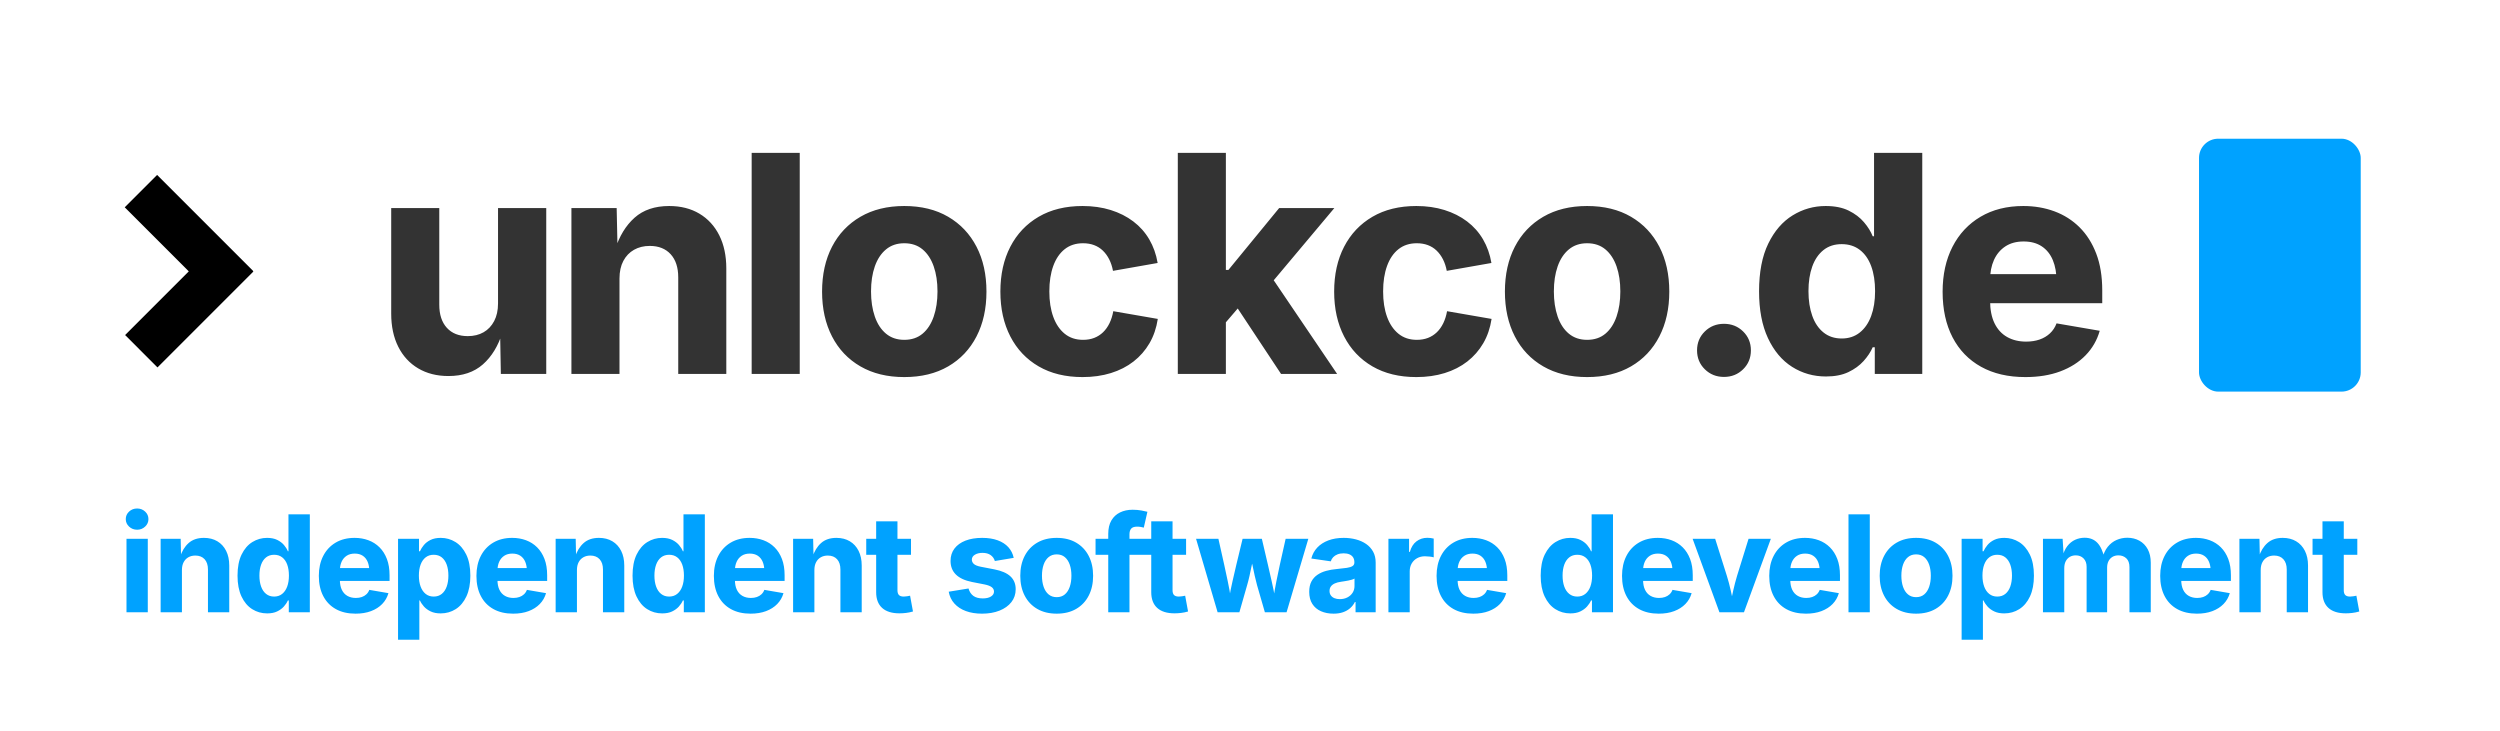
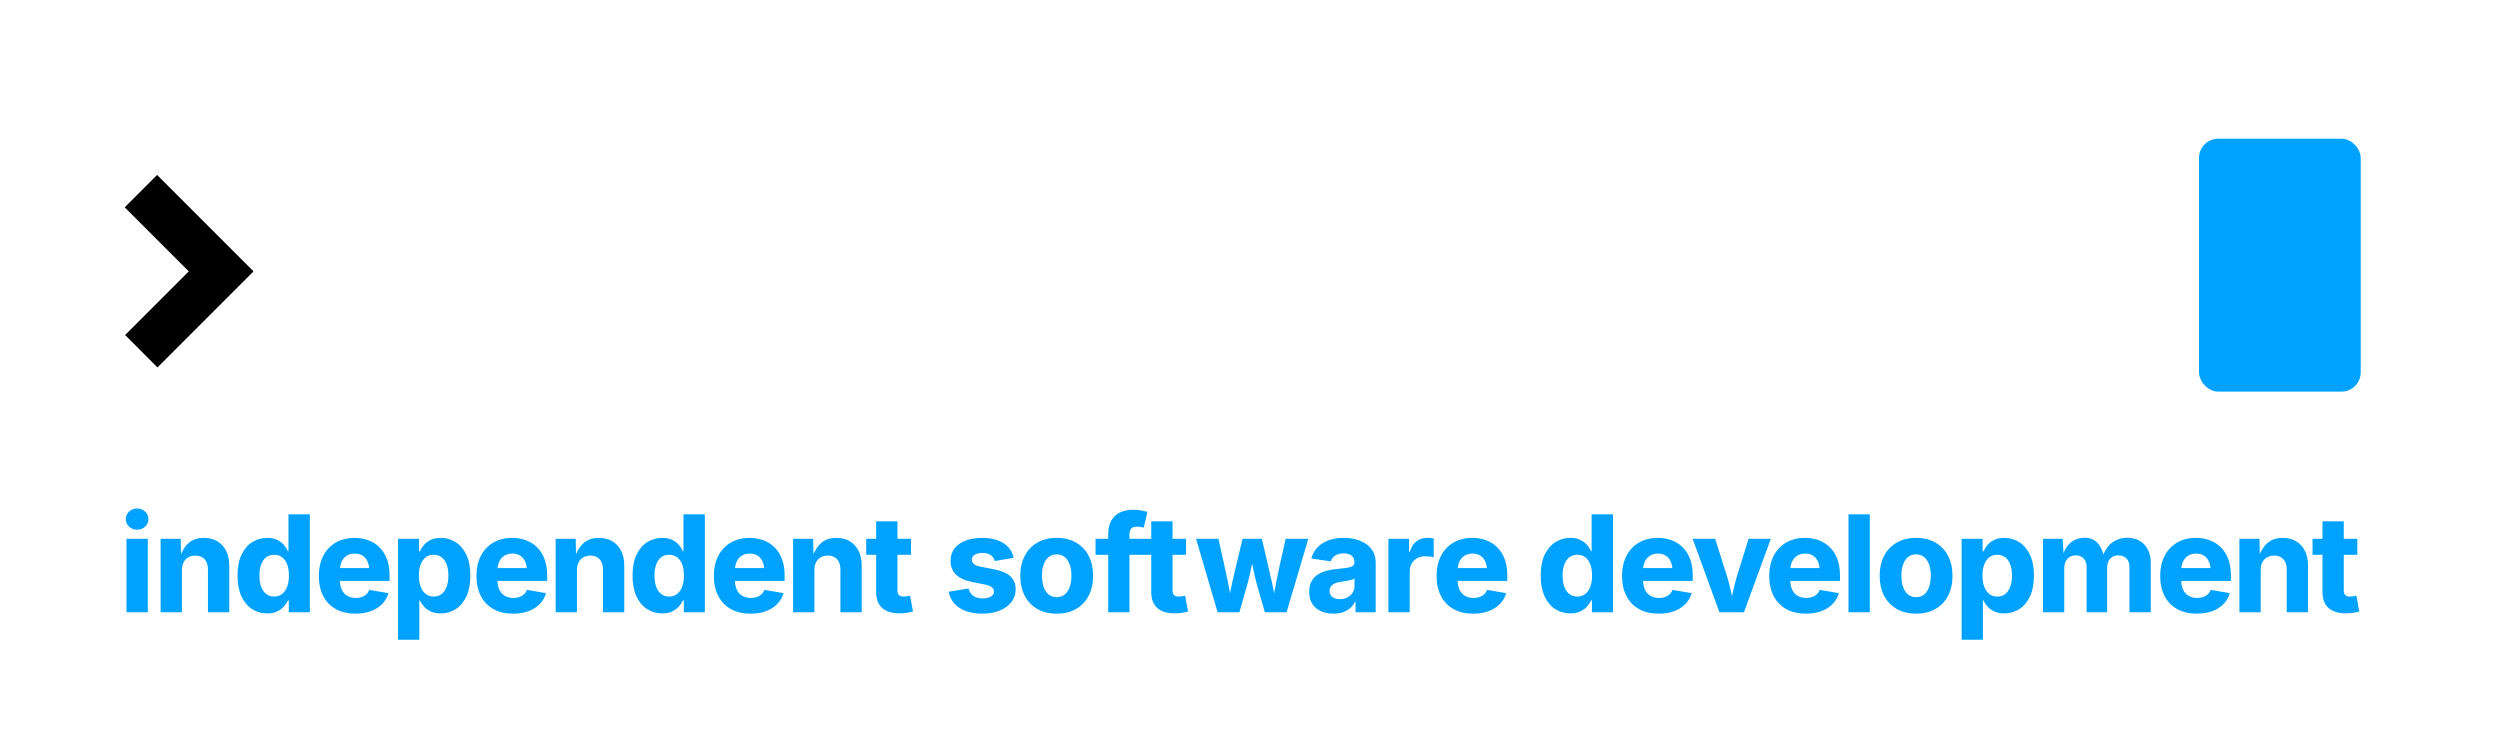
<svg xmlns="http://www.w3.org/2000/svg" viewBox="0 0 650 190">
-   <path d="M 116.603 97.769 Q 112.09 97.769 108.734 95.782 Q 105.378 93.796 103.546 90.151 Q 101.713 86.505 101.713 81.529 L 101.713 54.103 L 114.211 54.103 L 114.211 79.215 Q 114.211 83.072 116.179 85.232 Q 118.146 87.393 121.618 87.393 Q 123.971 87.393 125.726 86.39 Q 127.481 85.387 128.484 83.477 Q 129.487 81.568 129.487 78.906 L 129.487 54.103 L 142.023 54.103 L 142.023 97.229 L 130.22 97.229 L 130.027 86.39 L 130.644 86.39 Q 128.985 91.713 125.552 94.741 Q 122.119 97.769 116.603 97.769 Z M 161.067 72.426 L 161.067 97.229 L 148.569 97.229 L 148.569 54.103 L 160.334 54.103 L 160.565 64.942 L 159.91 64.942 Q 161.568 59.658 164.982 56.61 Q 168.396 53.563 173.989 53.563 Q 178.502 53.563 181.839 55.55 Q 185.176 57.536 187.008 61.181 Q 188.84 64.827 188.84 69.803 L 188.84 97.229 L 176.342 97.229 L 176.342 72.117 Q 176.342 68.26 174.375 66.1 Q 172.408 63.939 168.936 63.939 Q 166.622 63.939 164.847 64.942 Q 163.073 65.945 162.07 67.835 Q 161.067 69.726 161.067 72.426 Z M 207.931 39.753 L 207.931 97.229 L 195.433 97.229 L 195.433 39.753 Z M 235.109 98.039 Q 228.513 98.039 223.71 95.262 Q 218.908 92.484 216.323 87.47 Q 213.739 82.455 213.739 75.82 Q 213.739 69.147 216.323 64.152 Q 218.908 59.156 223.71 56.36 Q 228.513 53.563 235.109 53.563 Q 241.744 53.563 246.527 56.36 Q 251.31 59.156 253.895 64.152 Q 256.479 69.147 256.479 75.82 Q 256.479 82.455 253.895 87.47 Q 251.31 92.484 246.527 95.262 Q 241.744 98.039 235.109 98.039 Z M 235.109 88.357 Q 237.963 88.357 239.873 86.756 Q 241.782 85.155 242.766 82.301 Q 243.749 79.446 243.749 75.782 Q 243.749 72.079 242.766 69.263 Q 241.782 66.447 239.873 64.846 Q 237.963 63.245 235.109 63.245 Q 232.293 63.245 230.364 64.846 Q 228.436 66.447 227.452 69.263 Q 226.468 72.079 226.468 75.782 Q 226.468 79.446 227.452 82.301 Q 228.436 85.155 230.364 86.756 Q 232.293 88.357 235.109 88.357 Z M 281.469 98.039 Q 274.834 98.039 270.051 95.262 Q 265.268 92.484 262.683 87.47 Q 260.099 82.455 260.099 75.82 Q 260.099 69.147 262.683 64.152 Q 265.268 59.156 270.051 56.36 Q 274.834 53.563 281.469 53.563 Q 285.442 53.563 288.779 54.604 Q 292.115 55.646 294.661 57.575 Q 297.207 59.503 298.808 62.242 Q 300.409 64.981 300.987 68.375 L 289.377 70.42 Q 289.068 68.761 288.393 67.43 Q 287.718 66.1 286.734 65.155 Q 285.751 64.209 284.458 63.727 Q 283.166 63.245 281.585 63.245 Q 278.769 63.245 276.821 64.788 Q 274.873 66.331 273.85 69.147 Q 272.828 71.963 272.828 75.782 Q 272.828 79.562 273.85 82.378 Q 274.873 85.194 276.821 86.775 Q 278.769 88.357 281.585 88.357 Q 283.205 88.357 284.497 87.855 Q 285.789 87.354 286.792 86.39 Q 287.795 85.425 288.47 84.037 Q 289.145 82.648 289.454 80.912 L 301.026 82.918 Q 300.486 86.467 298.866 89.244 Q 297.246 92.021 294.719 93.989 Q 292.193 95.956 288.837 96.998 Q 285.481 98.039 281.469 98.039 Z M 317.531 85.194 L 317.531 70.188 L 319.383 70.188 L 332.575 54.103 L 346.925 54.103 L 328.564 75.975 L 325.439 75.975 Z M 306.229 97.229 L 306.229 39.753 L 318.727 39.753 L 318.727 97.229 Z M 333.077 97.229 L 320.849 78.752 L 329.142 69.88 L 347.658 97.229 Z M 368.251 98.039 Q 361.617 98.039 356.834 95.262 Q 352.05 92.484 349.466 87.47 Q 346.881 82.455 346.881 75.82 Q 346.881 69.147 349.466 64.152 Q 352.05 59.156 356.834 56.36 Q 361.617 53.563 368.251 53.563 Q 372.225 53.563 375.561 54.604 Q 378.898 55.646 381.444 57.575 Q 383.99 59.503 385.591 62.242 Q 387.191 64.981 387.77 68.375 L 376.159 70.42 Q 375.851 68.761 375.176 67.43 Q 374.501 66.1 373.517 65.155 Q 372.533 64.209 371.241 63.727 Q 369.949 63.245 368.367 63.245 Q 365.551 63.245 363.603 64.788 Q 361.655 66.331 360.633 69.147 Q 359.611 71.963 359.611 75.782 Q 359.611 79.562 360.633 82.378 Q 361.655 85.194 363.603 86.775 Q 365.551 88.357 368.367 88.357 Q 369.987 88.357 371.28 87.855 Q 372.572 87.354 373.575 86.39 Q 374.578 85.425 375.253 84.037 Q 375.928 82.648 376.236 80.912 L 387.809 82.918 Q 387.269 86.467 385.648 89.244 Q 384.028 92.021 381.502 93.989 Q 378.975 95.956 375.619 96.998 Q 372.263 98.039 368.251 98.039 Z M 412.646 98.039 Q 406.05 98.039 401.247 95.262 Q 396.445 92.484 393.86 87.47 Q 391.276 82.455 391.276 75.82 Q 391.276 69.147 393.86 64.152 Q 396.445 59.156 401.247 56.36 Q 406.05 53.563 412.646 53.563 Q 419.281 53.563 424.064 56.36 Q 428.847 59.156 431.432 64.152 Q 434.016 69.147 434.016 75.82 Q 434.016 82.455 431.432 87.47 Q 428.847 92.484 424.064 95.262 Q 419.281 98.039 412.646 98.039 Z M 412.646 88.357 Q 415.501 88.357 417.41 86.756 Q 419.319 85.155 420.303 82.301 Q 421.287 79.446 421.287 75.782 Q 421.287 72.079 420.303 69.263 Q 419.319 66.447 417.41 64.846 Q 415.501 63.245 412.646 63.245 Q 409.83 63.245 407.901 64.846 Q 405.973 66.447 404.989 69.263 Q 404.005 72.079 404.005 75.782 Q 404.005 79.446 404.989 82.301 Q 405.973 85.155 407.901 86.756 Q 409.83 88.357 412.646 88.357 Z M 448.233 98 Q 445.282 98 443.257 96.014 Q 441.232 94.027 441.232 91.096 Q 441.232 88.164 443.257 86.177 Q 445.282 84.191 448.233 84.191 Q 451.184 84.191 453.209 86.177 Q 455.234 88.164 455.234 91.096 Q 455.234 94.027 453.209 96.014 Q 451.184 98 448.233 98 Z M 474.753 97.885 Q 469.893 97.885 465.939 95.377 Q 461.985 92.87 459.67 87.913 Q 457.356 82.957 457.356 75.743 Q 457.356 68.26 459.748 63.342 Q 462.139 58.423 466.093 55.993 Q 470.047 53.563 474.676 53.563 Q 478.225 53.563 480.655 54.759 Q 483.085 55.955 484.628 57.768 Q 486.171 59.581 486.904 61.432 L 487.251 61.432 L 487.251 39.753 L 499.788 39.753 L 499.788 97.229 L 487.444 97.229 L 487.444 90.286 L 486.904 90.286 Q 486.094 92.137 484.531 93.873 Q 482.969 95.609 480.578 96.747 Q 478.186 97.885 474.753 97.885 Z M 478.842 88.01 Q 481.581 88.01 483.529 86.467 Q 485.477 84.924 486.499 82.166 Q 487.521 79.408 487.521 75.705 Q 487.521 71.963 486.518 69.224 Q 485.515 66.485 483.567 64.981 Q 481.619 63.477 478.842 63.477 Q 476.026 63.477 474.097 65.02 Q 472.168 66.563 471.185 69.301 Q 470.201 72.04 470.201 75.705 Q 470.201 79.331 471.185 82.108 Q 472.168 84.885 474.116 86.448 Q 476.064 88.01 478.842 88.01 Z M 526.603 98.039 Q 519.891 98.039 515.069 95.358 Q 510.247 92.677 507.663 87.701 Q 505.079 82.725 505.079 75.859 Q 505.079 69.186 507.644 64.171 Q 510.209 59.156 514.934 56.36 Q 519.66 53.563 526.063 53.563 Q 530.422 53.563 534.164 54.952 Q 537.905 56.34 540.683 59.098 Q 543.46 61.856 545.022 65.945 Q 546.584 70.034 546.584 75.512 L 546.584 78.829 L 509.823 78.829 L 509.823 71.269 L 540.528 71.269 L 534.704 73.159 Q 534.704 69.957 533.739 67.643 Q 532.775 65.328 530.865 64.055 Q 528.956 62.782 526.14 62.782 Q 523.324 62.782 521.376 64.074 Q 519.428 65.367 518.425 67.604 Q 517.422 69.841 517.422 72.773 L 517.422 78.135 Q 517.422 81.684 518.58 84.056 Q 519.737 86.428 521.858 87.624 Q 523.98 88.82 526.796 88.82 Q 528.725 88.82 530.287 88.28 Q 531.849 87.74 532.987 86.679 Q 534.125 85.618 534.704 84.075 L 545.929 86.004 Q 544.887 89.668 542.264 92.369 Q 539.641 95.069 535.687 96.554 Q 531.733 98.039 526.603 98.039 Z" style="fill: rgb(51, 51, 51); text-wrap-mode: nowrap;" />
  <rect style="stroke: rgb(0, 0, 0); fill: rgb(0, 162, 255); stroke-linejoin: round; paint-order: fill; stroke-width: 0px; stroke-linecap: round;" x="571.742" y="36.064" width="42.047" height="65.758" rx="5" ry="5" />
  <path d="M 40.85 45.481 L 65.791 70.421 L 65.755 70.457 L 65.887 70.589 L 40.946 95.53 L 32.526 87.109 L 49.082 70.553 L 32.43 53.901 L 40.85 45.481 Z" style="stroke: rgb(0, 0, 0); stroke-width: 0px;" />
  <path d="M 32.887 159.193 L 32.887 140.087 L 38.424 140.087 L 38.424 159.193 Z M 35.656 137.728 Q 34.425 137.728 33.562 136.918 Q 32.699 136.107 32.699 134.972 Q 32.699 133.815 33.562 133.011 Q 34.425 132.208 35.656 132.208 Q 36.869 132.208 37.732 133.008 Q 38.595 133.808 38.595 134.968 Q 38.595 136.105 37.732 136.916 Q 36.869 137.728 35.656 137.728 Z M 47.302 148.204 L 47.302 159.193 L 41.764 159.193 L 41.764 140.087 L 46.977 140.087 L 47.079 144.889 L 46.789 144.889 Q 47.524 142.547 49.036 141.197 Q 50.549 139.847 53.027 139.847 Q 55.026 139.847 56.504 140.727 Q 57.983 141.608 58.794 143.223 Q 59.606 144.838 59.606 147.042 L 59.606 159.193 L 54.069 159.193 L 54.069 148.068 Q 54.069 146.359 53.198 145.401 Q 52.326 144.444 50.788 144.444 Q 49.762 144.444 48.976 144.889 Q 48.19 145.333 47.746 146.171 Q 47.302 147.008 47.302 148.204 Z M 69.463 159.484 Q 67.31 159.484 65.558 158.373 Q 63.807 157.262 62.781 155.066 Q 61.756 152.87 61.756 149.674 Q 61.756 146.359 62.815 144.18 Q 63.875 142.001 65.627 140.924 Q 67.378 139.847 69.429 139.847 Q 71.001 139.847 72.078 140.377 Q 73.155 140.907 73.838 141.71 Q 74.522 142.513 74.847 143.334 L 75 143.334 L 75 133.729 L 80.555 133.729 L 80.555 159.193 L 75.086 159.193 L 75.086 156.117 L 74.847 156.117 Q 74.488 156.937 73.796 157.706 Q 73.104 158.475 72.044 158.979 Q 70.984 159.484 69.463 159.484 Z M 71.275 155.109 Q 72.488 155.109 73.351 154.425 Q 74.214 153.741 74.667 152.519 Q 75.12 151.297 75.12 149.657 Q 75.12 147.999 74.676 146.786 Q 74.231 145.572 73.368 144.906 Q 72.505 144.239 71.275 144.239 Q 70.027 144.239 69.173 144.923 Q 68.318 145.607 67.883 146.82 Q 67.447 148.033 67.447 149.657 Q 67.447 151.263 67.883 152.494 Q 68.318 153.724 69.181 154.416 Q 70.044 155.109 71.275 155.109 Z M 92.432 159.552 Q 89.459 159.552 87.322 158.364 Q 85.186 157.176 84.041 154.972 Q 82.896 152.767 82.896 149.725 Q 82.896 146.769 84.033 144.547 Q 85.169 142.325 87.263 141.086 Q 89.356 139.847 92.193 139.847 Q 94.124 139.847 95.782 140.463 Q 97.44 141.078 98.67 142.3 Q 99.901 143.522 100.593 145.333 Q 101.285 147.145 101.285 149.571 L 101.285 151.041 L 84.998 151.041 L 84.998 147.692 L 98.602 147.692 L 96.021 148.529 Q 96.021 147.11 95.594 146.085 Q 95.167 145.06 94.321 144.496 Q 93.475 143.932 92.227 143.932 Q 90.98 143.932 90.117 144.504 Q 89.254 145.077 88.809 146.068 Q 88.365 147.059 88.365 148.358 L 88.365 150.734 Q 88.365 152.306 88.878 153.357 Q 89.39 154.408 90.33 154.938 Q 91.27 155.467 92.518 155.467 Q 93.372 155.467 94.064 155.228 Q 94.757 154.989 95.261 154.519 Q 95.765 154.049 96.021 153.365 L 100.994 154.22 Q 100.533 155.843 99.371 157.04 Q 98.209 158.236 96.457 158.894 Q 94.705 159.552 92.432 159.552 Z M 103.492 166.337 L 103.492 140.087 L 108.944 140.087 L 108.944 143.334 L 109.183 143.334 Q 109.542 142.513 110.209 141.71 Q 110.875 140.907 111.952 140.377 Q 113.029 139.847 114.601 139.847 Q 116.669 139.847 118.412 140.924 Q 120.155 142.001 121.223 144.18 Q 122.291 146.359 122.291 149.674 Q 122.291 152.87 121.266 155.066 Q 120.241 157.262 118.489 158.373 Q 116.737 159.484 114.567 159.484 Q 113.063 159.484 111.995 158.979 Q 110.927 158.475 110.234 157.706 Q 109.542 156.937 109.183 156.117 L 109.03 156.117 L 109.03 166.337 Z M 112.755 155.109 Q 114.003 155.109 114.857 154.416 Q 115.712 153.724 116.148 152.494 Q 116.583 151.263 116.583 149.657 Q 116.583 148.033 116.148 146.82 Q 115.712 145.607 114.866 144.923 Q 114.02 144.239 112.755 144.239 Q 111.542 144.239 110.679 144.906 Q 109.816 145.572 109.363 146.786 Q 108.91 147.999 108.91 149.657 Q 108.91 151.297 109.363 152.519 Q 109.816 153.741 110.679 154.425 Q 111.542 155.109 112.755 155.109 Z M 133.408 159.552 Q 130.435 159.552 128.298 158.364 Q 126.162 157.176 125.017 154.972 Q 123.872 152.767 123.872 149.725 Q 123.872 146.769 125.008 144.547 Q 126.145 142.325 128.238 141.086 Q 130.332 139.847 133.169 139.847 Q 135.1 139.847 136.758 140.463 Q 138.415 141.078 139.646 142.3 Q 140.876 143.522 141.569 145.333 Q 142.261 147.145 142.261 149.571 L 142.261 151.041 L 125.974 151.041 L 125.974 147.692 L 139.578 147.692 L 136.997 148.529 Q 136.997 147.11 136.57 146.085 Q 136.143 145.06 135.297 144.496 Q 134.451 143.932 133.203 143.932 Q 131.955 143.932 131.092 144.504 Q 130.229 145.077 129.785 146.068 Q 129.341 147.059 129.341 148.358 L 129.341 150.734 Q 129.341 152.306 129.853 153.357 Q 130.366 154.408 131.306 154.938 Q 132.246 155.467 133.494 155.467 Q 134.348 155.467 135.04 155.228 Q 135.732 154.989 136.237 154.519 Q 136.741 154.049 136.997 153.365 L 141.97 154.22 Q 141.509 155.843 140.347 157.04 Q 139.185 158.236 137.433 158.894 Q 135.681 159.552 133.408 159.552 Z M 150.005 148.204 L 150.005 159.193 L 144.468 159.193 L 144.468 140.087 L 149.681 140.087 L 149.783 144.889 L 149.493 144.889 Q 150.228 142.547 151.74 141.197 Q 153.253 139.847 155.731 139.847 Q 157.73 139.847 159.208 140.727 Q 160.687 141.608 161.498 143.223 Q 162.31 144.838 162.31 147.042 L 162.31 159.193 L 156.773 159.193 L 156.773 148.068 Q 156.773 146.359 155.901 145.401 Q 155.03 144.444 153.492 144.444 Q 152.466 144.444 151.68 144.889 Q 150.894 145.333 150.45 146.171 Q 150.005 147.008 150.005 148.204 Z M 172.167 159.484 Q 170.014 159.484 168.262 158.373 Q 166.511 157.262 165.485 155.066 Q 164.46 152.87 164.46 149.674 Q 164.46 146.359 165.519 144.18 Q 166.579 142.001 168.331 140.924 Q 170.082 139.847 172.133 139.847 Q 173.705 139.847 174.782 140.377 Q 175.859 140.907 176.542 141.71 Q 177.226 142.513 177.551 143.334 L 177.704 143.334 L 177.704 133.729 L 183.259 133.729 L 183.259 159.193 L 177.79 159.193 L 177.79 156.117 L 177.551 156.117 Q 177.192 156.937 176.5 157.706 Q 175.807 158.475 174.748 158.979 Q 173.688 159.484 172.167 159.484 Z M 173.979 155.109 Q 175.192 155.109 176.055 154.425 Q 176.918 153.741 177.371 152.519 Q 177.824 151.297 177.824 149.657 Q 177.824 147.999 177.38 146.786 Q 176.935 145.572 176.072 144.906 Q 175.209 144.239 173.979 144.239 Q 172.731 144.239 171.877 144.923 Q 171.022 145.607 170.586 146.82 Q 170.151 148.033 170.151 149.657 Q 170.151 151.263 170.586 152.494 Q 171.022 153.724 171.885 154.416 Q 172.748 155.109 173.979 155.109 Z M 195.144 159.552 Q 192.171 159.552 190.035 158.364 Q 187.898 157.176 186.753 154.972 Q 185.608 152.767 185.608 149.725 Q 185.608 146.769 186.745 144.547 Q 187.881 142.325 189.975 141.086 Q 192.068 139.847 194.905 139.847 Q 196.836 139.847 198.494 140.463 Q 200.152 141.078 201.382 142.3 Q 202.613 143.522 203.305 145.333 Q 203.997 147.145 203.997 149.571 L 203.997 151.041 L 187.71 151.041 L 187.71 147.692 L 201.314 147.692 L 198.733 148.529 Q 198.733 147.11 198.306 146.085 Q 197.879 145.06 197.033 144.496 Q 196.187 143.932 194.939 143.932 Q 193.692 143.932 192.829 144.504 Q 191.966 145.077 191.521 146.068 Q 191.077 147.059 191.077 148.358 L 191.077 150.734 Q 191.077 152.306 191.59 153.357 Q 192.102 154.408 193.042 154.938 Q 193.982 155.467 195.23 155.467 Q 196.084 155.467 196.777 155.228 Q 197.469 154.989 197.973 154.519 Q 198.477 154.049 198.733 153.365 L 203.706 154.22 Q 203.245 155.843 202.083 157.04 Q 200.921 158.236 199.169 158.894 Q 197.417 159.552 195.144 159.552 Z M 211.742 148.204 L 211.742 159.193 L 206.205 159.193 L 206.205 140.087 L 211.417 140.087 L 211.52 144.889 L 211.229 144.889 Q 211.964 142.547 213.476 141.197 Q 214.989 139.847 217.467 139.847 Q 219.466 139.847 220.945 140.727 Q 222.423 141.608 223.235 143.223 Q 224.046 144.838 224.046 147.042 L 224.046 159.193 L 218.509 159.193 L 218.509 148.068 Q 218.509 146.359 217.638 145.401 Q 216.766 144.444 215.228 144.444 Q 214.203 144.444 213.417 144.889 Q 212.63 145.333 212.186 146.171 Q 211.742 147.008 211.742 148.204 Z M 236.86 140.087 L 236.86 144.256 L 225.222 144.256 L 225.222 140.087 Z M 227.802 135.541 L 233.34 135.541 L 233.34 153.468 Q 233.34 154.305 233.724 154.707 Q 234.109 155.109 234.98 155.109 Q 235.288 155.109 235.826 155.032 Q 236.364 154.955 236.621 154.886 L 237.373 158.988 Q 236.433 159.261 235.544 159.364 Q 234.656 159.466 233.852 159.466 Q 230.896 159.466 229.349 158.057 Q 227.802 156.647 227.802 153.964 Z M 255.329 159.552 Q 252.954 159.552 251.125 158.877 Q 249.296 158.202 248.143 156.92 Q 246.989 155.638 246.665 153.844 L 251.809 153.006 Q 252.185 154.288 253.082 154.938 Q 253.979 155.587 255.517 155.587 Q 256.867 155.587 257.653 155.091 Q 258.439 154.596 258.439 153.81 Q 258.439 153.109 257.85 152.665 Q 257.26 152.22 256.03 151.964 L 252.714 151.315 Q 249.929 150.751 248.536 149.383 Q 247.143 148.016 247.143 145.846 Q 247.143 143.966 248.16 142.624 Q 249.177 141.283 251.022 140.565 Q 252.868 139.847 255.363 139.847 Q 257.688 139.847 259.405 140.48 Q 261.123 141.112 262.174 142.274 Q 263.225 143.436 263.566 145.043 L 258.662 145.863 Q 258.371 144.889 257.559 144.316 Q 256.748 143.744 255.449 143.744 Q 254.27 143.744 253.475 144.222 Q 252.68 144.701 252.68 145.504 Q 252.68 146.153 253.193 146.623 Q 253.706 147.093 254.987 147.35 L 258.525 148.033 Q 261.345 148.58 262.712 149.853 Q 264.079 151.127 264.079 153.194 Q 264.079 155.126 262.96 156.553 Q 261.84 157.98 259.866 158.766 Q 257.893 159.552 255.329 159.552 Z M 274.74 159.552 Q 271.818 159.552 269.69 158.321 Q 267.563 157.091 266.418 154.869 Q 265.273 152.648 265.273 149.708 Q 265.273 146.752 266.418 144.538 Q 267.563 142.325 269.69 141.086 Q 271.818 139.847 274.74 139.847 Q 277.68 139.847 279.799 141.086 Q 281.918 142.325 283.063 144.538 Q 284.208 146.752 284.208 149.708 Q 284.208 152.648 283.063 154.869 Q 281.918 157.091 279.799 158.321 Q 277.68 159.552 274.74 159.552 Z M 274.74 155.262 Q 276.005 155.262 276.851 154.553 Q 277.697 153.844 278.133 152.579 Q 278.568 151.315 278.568 149.691 Q 278.568 148.05 278.133 146.803 Q 277.697 145.555 276.851 144.846 Q 276.005 144.137 274.74 144.137 Q 273.493 144.137 272.638 144.846 Q 271.784 145.555 271.348 146.803 Q 270.912 148.05 270.912 149.691 Q 270.912 151.315 271.348 152.579 Q 271.784 153.844 272.638 154.553 Q 273.493 155.262 274.74 155.262 Z M 297.559 140.087 L 297.559 144.256 L 284.844 144.256 L 284.844 140.087 Z M 288.143 159.193 L 288.143 138.839 Q 288.143 136.72 288.954 135.327 Q 289.766 133.934 291.202 133.234 Q 292.637 132.533 294.483 132.533 Q 295.713 132.533 296.773 132.729 Q 297.832 132.926 298.328 133.063 L 297.388 137.181 Q 297.063 137.096 296.611 137.01 Q 296.158 136.925 295.679 136.925 Q 294.551 136.925 294.107 137.446 Q 293.663 137.967 293.663 138.907 L 293.663 159.193 Z M 308.382 140.087 L 308.382 144.256 L 296.744 144.256 L 296.744 140.087 Z M 299.324 135.541 L 304.862 135.541 L 304.862 153.468 Q 304.862 154.305 305.246 154.707 Q 305.631 155.109 306.502 155.109 Q 306.81 155.109 307.348 155.032 Q 307.886 154.955 308.143 154.886 L 308.895 158.988 Q 307.955 159.261 307.066 159.364 Q 306.177 159.466 305.374 159.466 Q 302.418 159.466 300.871 158.057 Q 299.324 156.647 299.324 153.964 Z M 316.579 159.193 L 310.974 140.087 L 316.785 140.087 L 318.306 146.888 Q 318.716 148.819 319.203 151.067 Q 319.69 153.314 320.083 155.997 L 319.502 155.997 Q 319.929 153.348 320.459 151.101 Q 320.989 148.854 321.433 146.888 L 323.074 140.087 L 328.081 140.087 L 329.67 146.888 Q 330.098 148.837 330.627 151.084 Q 331.157 153.331 331.601 155.997 L 331.02 155.997 Q 331.413 153.348 331.866 151.101 Q 332.319 148.854 332.746 146.888 L 334.267 140.087 L 340.163 140.087 L 334.507 159.193 L 328.867 159.193 L 326.816 152.084 Q 326.526 151.024 326.227 149.691 Q 325.928 148.358 325.646 146.965 Q 325.364 145.572 325.073 144.427 L 326.03 144.427 Q 325.74 145.572 325.458 146.965 Q 325.176 148.358 324.877 149.7 Q 324.578 151.041 324.27 152.084 L 322.236 159.193 Z M 346.719 159.552 Q 344.89 159.552 343.455 158.92 Q 342.019 158.287 341.208 157.023 Q 340.396 155.758 340.396 153.878 Q 340.396 152.272 340.968 151.195 Q 341.541 150.118 342.541 149.443 Q 343.54 148.768 344.831 148.418 Q 346.121 148.068 347.556 147.948 Q 349.197 147.794 350.197 147.64 Q 351.197 147.486 351.667 147.17 Q 352.136 146.854 352.136 146.256 L 352.136 146.171 Q 352.136 145.436 351.812 144.923 Q 351.487 144.41 350.863 144.137 Q 350.24 143.863 349.334 143.863 Q 348.428 143.863 347.744 144.137 Q 347.061 144.41 346.625 144.872 Q 346.189 145.333 346.001 145.948 L 340.943 145.214 Q 341.37 143.556 342.498 142.359 Q 343.626 141.163 345.369 140.505 Q 347.112 139.847 349.368 139.847 Q 351.026 139.847 352.53 140.24 Q 354.033 140.633 355.187 141.428 Q 356.341 142.223 357.007 143.428 Q 357.674 144.632 357.674 146.273 L 357.674 159.193 L 352.444 159.193 L 352.444 156.527 L 352.273 156.527 Q 351.795 157.467 351.017 158.142 Q 350.24 158.817 349.171 159.184 Q 348.103 159.552 346.719 159.552 Z M 348.343 155.775 Q 349.453 155.775 350.316 155.331 Q 351.179 154.886 351.675 154.117 Q 352.171 153.348 352.171 152.374 L 352.171 150.426 Q 351.931 150.58 351.513 150.708 Q 351.094 150.836 350.581 150.939 Q 350.069 151.041 349.564 151.118 Q 349.06 151.195 348.633 151.263 Q 347.727 151.383 347.061 151.682 Q 346.394 151.981 346.035 152.468 Q 345.677 152.955 345.677 153.656 Q 345.677 154.339 346.027 154.818 Q 346.377 155.297 346.975 155.536 Q 347.573 155.775 348.343 155.775 Z M 360.991 159.193 L 360.991 140.087 L 366.358 140.087 L 366.358 143.487 L 366.563 143.487 Q 367.075 141.659 368.289 140.745 Q 369.502 139.83 371.091 139.83 Q 371.502 139.83 371.954 139.881 Q 372.407 139.933 372.766 140.035 L 372.766 144.906 Q 372.39 144.786 371.715 144.709 Q 371.04 144.632 370.476 144.632 Q 369.348 144.632 368.451 145.128 Q 367.554 145.624 367.041 146.504 Q 366.528 147.384 366.528 148.546 L 366.528 159.193 Z M 383.045 159.552 Q 380.072 159.552 377.936 158.364 Q 375.799 157.176 374.654 154.972 Q 373.509 152.767 373.509 149.725 Q 373.509 146.769 374.646 144.547 Q 375.782 142.325 377.876 141.086 Q 379.969 139.847 382.806 139.847 Q 384.737 139.847 386.395 140.463 Q 388.053 141.078 389.283 142.3 Q 390.514 143.522 391.206 145.333 Q 391.898 147.145 391.898 149.571 L 391.898 151.041 L 375.611 151.041 L 375.611 147.692 L 389.215 147.692 L 386.634 148.529 Q 386.634 147.11 386.207 146.085 Q 385.78 145.06 384.934 144.496 Q 384.088 143.932 382.84 143.932 Q 381.593 143.932 380.73 144.504 Q 379.867 145.077 379.422 146.068 Q 378.978 147.059 378.978 148.358 L 378.978 150.734 Q 378.978 152.306 379.491 153.357 Q 380.003 154.408 380.943 154.938 Q 381.883 155.467 383.131 155.467 Q 383.985 155.467 384.677 155.228 Q 385.37 154.989 385.874 154.519 Q 386.378 154.049 386.634 153.365 L 391.607 154.22 Q 391.146 155.843 389.984 157.04 Q 388.822 158.236 387.07 158.894 Q 385.318 159.552 383.045 159.552 Z M 408.286 159.484 Q 406.133 159.484 404.381 158.373 Q 402.63 157.262 401.604 155.066 Q 400.579 152.87 400.579 149.674 Q 400.579 146.359 401.638 144.18 Q 402.698 142.001 404.45 140.924 Q 406.201 139.847 408.252 139.847 Q 409.824 139.847 410.901 140.377 Q 411.978 140.907 412.661 141.71 Q 413.345 142.513 413.67 143.334 L 413.823 143.334 L 413.823 133.729 L 419.378 133.729 L 419.378 159.193 L 413.909 159.193 L 413.909 156.117 L 413.67 156.117 Q 413.311 156.937 412.619 157.706 Q 411.926 158.475 410.867 158.979 Q 409.807 159.484 408.286 159.484 Z M 410.098 155.109 Q 411.311 155.109 412.174 154.425 Q 413.037 153.741 413.49 152.519 Q 413.943 151.297 413.943 149.657 Q 413.943 147.999 413.499 146.786 Q 413.054 145.572 412.191 144.906 Q 411.328 144.239 410.098 144.239 Q 408.85 144.239 407.996 144.923 Q 407.141 145.607 406.705 146.82 Q 406.27 148.033 406.27 149.657 Q 406.27 151.263 406.705 152.494 Q 407.141 153.724 408.004 154.416 Q 408.867 155.109 410.098 155.109 Z M 431.263 159.552 Q 428.29 159.552 426.154 158.364 Q 424.017 157.176 422.872 154.972 Q 421.727 152.767 421.727 149.725 Q 421.727 146.769 422.864 144.547 Q 424 142.325 426.094 141.086 Q 428.187 139.847 431.024 139.847 Q 432.955 139.847 434.613 140.463 Q 436.271 141.078 437.501 142.3 Q 438.732 143.522 439.424 145.333 Q 440.116 147.145 440.116 149.571 L 440.116 151.041 L 423.829 151.041 L 423.829 147.692 L 437.433 147.692 L 434.852 148.529 Q 434.852 147.11 434.425 146.085 Q 433.998 145.06 433.152 144.496 Q 432.306 143.932 431.058 143.932 Q 429.811 143.932 428.948 144.504 Q 428.085 145.077 427.64 146.068 Q 427.196 147.059 427.196 148.358 L 427.196 150.734 Q 427.196 152.306 427.709 153.357 Q 428.221 154.408 429.161 154.938 Q 430.101 155.467 431.349 155.467 Q 432.203 155.467 432.896 155.228 Q 433.588 154.989 434.092 154.519 Q 434.596 154.049 434.852 153.365 L 439.825 154.22 Q 439.364 155.843 438.202 157.04 Q 437.04 158.236 435.288 158.894 Q 433.536 159.552 431.263 159.552 Z M 447.053 159.193 L 440.081 140.087 L 445.943 140.087 L 448.985 149.725 Q 449.566 151.588 449.993 153.519 Q 450.42 155.45 450.864 157.552 L 449.771 157.552 Q 450.215 155.45 450.642 153.528 Q 451.07 151.605 451.634 149.725 L 454.624 140.087 L 460.418 140.087 L 453.428 159.193 Z M 469.539 159.552 Q 466.565 159.552 464.429 158.364 Q 462.293 157.176 461.148 154.972 Q 460.003 152.767 460.003 149.725 Q 460.003 146.769 461.139 144.547 Q 462.276 142.325 464.369 141.086 Q 466.463 139.847 469.3 139.847 Q 471.231 139.847 472.889 140.463 Q 474.546 141.078 475.777 142.3 Q 477.007 143.522 477.699 145.333 Q 478.392 147.145 478.392 149.571 L 478.392 151.041 L 462.105 151.041 L 462.105 147.692 L 475.708 147.692 L 473.128 148.529 Q 473.128 147.11 472.701 146.085 Q 472.273 145.06 471.427 144.496 Q 470.581 143.932 469.334 143.932 Q 468.086 143.932 467.223 144.504 Q 466.36 145.077 465.916 146.068 Q 465.472 147.059 465.472 148.358 L 465.472 150.734 Q 465.472 152.306 465.984 153.357 Q 466.497 154.408 467.437 154.938 Q 468.377 155.467 469.624 155.467 Q 470.479 155.467 471.171 155.228 Q 471.863 154.989 472.367 154.519 Q 472.871 154.049 473.128 153.365 L 478.101 154.22 Q 477.64 155.843 476.477 157.04 Q 475.315 158.236 473.564 158.894 Q 471.812 159.552 469.539 159.552 Z M 486.145 133.729 L 486.145 159.193 L 480.607 159.193 L 480.607 133.729 Z M 498.183 159.552 Q 495.261 159.552 493.133 158.321 Q 491.006 157.091 489.861 154.869 Q 488.716 152.648 488.716 149.708 Q 488.716 146.752 489.861 144.538 Q 491.006 142.325 493.133 141.086 Q 495.261 139.847 498.183 139.847 Q 501.123 139.847 503.242 141.086 Q 505.361 142.325 506.506 144.538 Q 507.651 146.752 507.651 149.708 Q 507.651 152.648 506.506 154.869 Q 505.361 157.091 503.242 158.321 Q 501.123 159.552 498.183 159.552 Z M 498.183 155.262 Q 499.448 155.262 500.294 154.553 Q 501.14 153.844 501.576 152.579 Q 502.012 151.315 502.012 149.691 Q 502.012 148.05 501.576 146.803 Q 501.14 145.555 500.294 144.846 Q 499.448 144.137 498.183 144.137 Q 496.936 144.137 496.081 144.846 Q 495.227 145.555 494.791 146.803 Q 494.355 148.05 494.355 149.691 Q 494.355 151.315 494.791 152.579 Q 495.227 153.844 496.081 154.553 Q 496.936 155.262 498.183 155.262 Z M 510.022 166.337 L 510.022 140.087 L 515.474 140.087 L 515.474 143.334 L 515.713 143.334 Q 516.072 142.513 516.738 141.71 Q 517.405 140.907 518.482 140.377 Q 519.558 139.847 521.131 139.847 Q 523.198 139.847 524.942 140.924 Q 526.685 142.001 527.753 144.18 Q 528.821 146.359 528.821 149.674 Q 528.821 152.87 527.796 155.066 Q 526.77 157.262 525.019 158.373 Q 523.267 159.484 521.096 159.484 Q 519.592 159.484 518.524 158.979 Q 517.456 158.475 516.764 157.706 Q 516.072 156.937 515.713 156.117 L 515.559 156.117 L 515.559 166.337 Z M 519.285 155.109 Q 520.532 155.109 521.387 154.416 Q 522.241 153.724 522.677 152.494 Q 523.113 151.263 523.113 149.657 Q 523.113 148.033 522.677 146.82 Q 522.241 145.607 521.395 144.923 Q 520.55 144.239 519.285 144.239 Q 518.072 144.239 517.208 144.906 Q 516.345 145.572 515.893 146.786 Q 515.44 147.999 515.44 149.657 Q 515.44 151.297 515.893 152.519 Q 516.345 153.741 517.208 154.425 Q 518.072 155.109 519.285 155.109 Z M 531.171 159.193 L 531.171 140.087 L 536.281 140.087 L 536.588 144.94 L 536.195 144.94 Q 536.622 143.129 537.494 142.001 Q 538.366 140.873 539.536 140.343 Q 540.707 139.813 542.006 139.813 Q 544.056 139.813 545.313 141.129 Q 546.569 142.445 547.218 145.299 L 546.586 145.299 Q 547.03 143.385 548.013 142.172 Q 548.995 140.958 550.32 140.386 Q 551.644 139.813 553.097 139.813 Q 554.857 139.813 556.242 140.582 Q 557.626 141.351 558.412 142.804 Q 559.198 144.256 559.198 146.307 L 559.198 159.193 L 553.661 159.193 L 553.661 147.469 Q 553.661 145.931 552.841 145.162 Q 552.02 144.393 550.79 144.393 Q 549.884 144.393 549.226 144.795 Q 548.568 145.196 548.209 145.906 Q 547.85 146.615 547.85 147.589 L 547.85 159.193 L 542.518 159.193 L 542.518 147.367 Q 542.518 146 541.732 145.196 Q 540.946 144.393 539.699 144.393 Q 538.827 144.393 538.152 144.786 Q 537.477 145.179 537.092 145.923 Q 536.708 146.666 536.708 147.743 L 536.708 159.193 Z M 571.186 159.552 Q 568.212 159.552 566.076 158.364 Q 563.94 157.176 562.795 154.972 Q 561.65 152.767 561.65 149.725 Q 561.65 146.769 562.786 144.547 Q 563.923 142.325 566.016 141.086 Q 568.11 139.847 570.947 139.847 Q 572.878 139.847 574.535 140.463 Q 576.193 141.078 577.424 142.3 Q 578.654 143.522 579.346 145.333 Q 580.038 147.145 580.038 149.571 L 580.038 151.041 L 563.752 151.041 L 563.752 147.692 L 577.355 147.692 L 574.775 148.529 Q 574.775 147.11 574.347 146.085 Q 573.92 145.06 573.074 144.496 Q 572.228 143.932 570.981 143.932 Q 569.733 143.932 568.87 144.504 Q 568.007 145.077 567.563 146.068 Q 567.118 147.059 567.118 148.358 L 567.118 150.734 Q 567.118 152.306 567.631 153.357 Q 568.144 154.408 569.084 154.938 Q 570.024 155.467 571.271 155.467 Q 572.126 155.467 572.818 155.228 Q 573.51 154.989 574.014 154.519 Q 574.518 154.049 574.775 153.365 L 579.748 154.22 Q 579.286 155.843 578.124 157.04 Q 576.962 158.236 575.211 158.894 Q 573.459 159.552 571.186 159.552 Z M 587.783 148.204 L 587.783 159.193 L 582.246 159.193 L 582.246 140.087 L 587.458 140.087 L 587.561 144.889 L 587.27 144.889 Q 588.005 142.547 589.518 141.197 Q 591.03 139.847 593.508 139.847 Q 595.508 139.847 596.986 140.727 Q 598.464 141.608 599.276 143.223 Q 600.088 144.838 600.088 147.042 L 600.088 159.193 L 594.551 159.193 L 594.551 148.068 Q 594.551 146.359 593.679 145.401 Q 592.808 144.444 591.269 144.444 Q 590.244 144.444 589.458 144.889 Q 588.672 145.333 588.227 146.171 Q 587.783 147.008 587.783 148.204 Z M 612.901 140.087 L 612.901 144.256 L 601.263 144.256 L 601.263 140.087 Z M 603.844 135.541 L 609.381 135.541 L 609.381 153.468 Q 609.381 154.305 609.766 154.707 Q 610.15 155.109 611.022 155.109 Q 611.329 155.109 611.868 155.032 Q 612.406 154.955 612.662 154.886 L 613.414 158.988 Q 612.474 159.261 611.586 159.364 Q 610.697 159.466 609.894 159.466 Q 606.937 159.466 605.391 158.057 Q 603.844 156.647 603.844 153.964 Z" style="fill: rgb(0, 162, 255); text-wrap-mode: nowrap;" />
</svg>